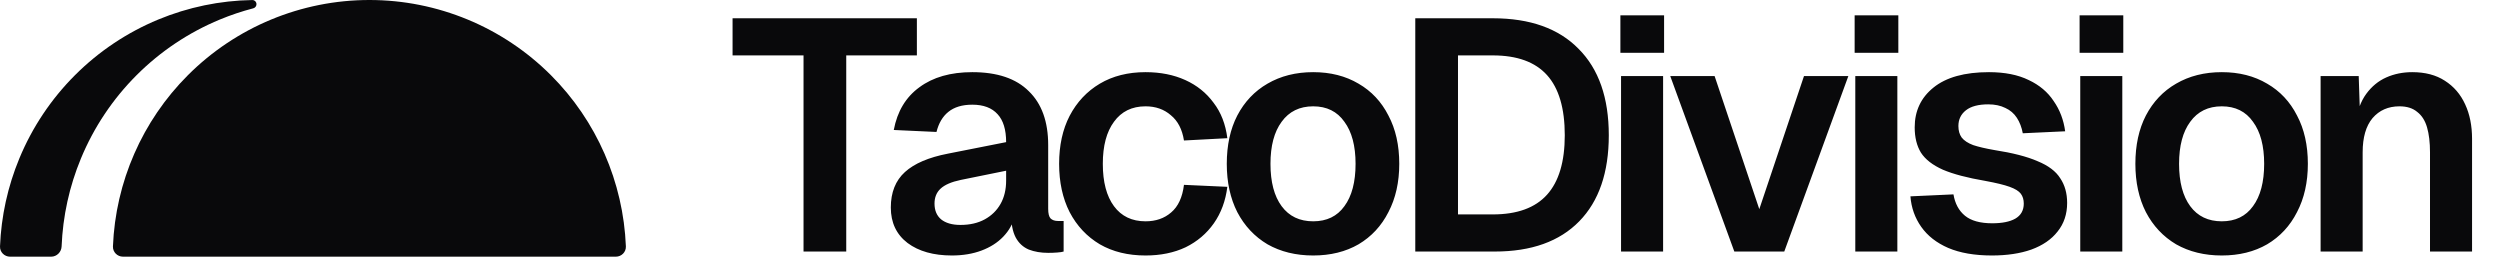
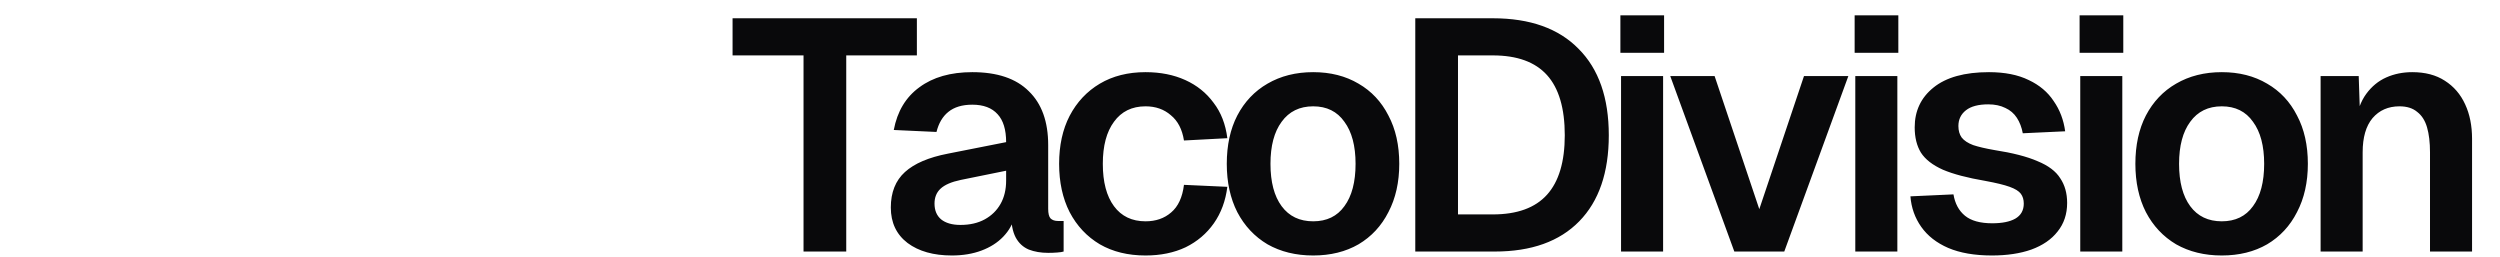
<svg xmlns="http://www.w3.org/2000/svg" width="487" height="50" viewBox="0 0 487 50" fill="none">
-   <path fill-rule="evenodd" clip-rule="evenodd" d="M22.002 48C21.957 49.104 22.857 50 23.962 50L71.962 50L119.962 50C121.066 50 121.966 49.104 121.922 48C121.42 35.466 116.221 23.549 107.317 14.645C97.94 5.268 85.222 0 71.962 0C58.701 0 45.983 5.268 36.606 14.645C27.702 23.549 22.503 35.466 22.002 48ZM0.002 48C0.237 42.117 1.51 36.316 3.768 30.866C6.28 24.799 9.963 19.288 14.606 14.645C19.249 10.002 24.761 6.319 30.827 3.806C36.641 1.398 42.855 0.11 49.142 0.007C49.594 -0.001 49.962 0.367 49.962 0.82C49.962 1.196 49.704 1.524 49.34 1.619C47.126 2.197 44.95 2.927 42.828 3.806C36.761 6.319 31.249 10.002 26.606 14.645C21.963 19.288 18.28 24.799 15.768 30.866C13.51 36.316 12.237 42.117 12.002 48C11.957 49.104 11.066 50 9.962 50H1.962C0.857 50 -0.043 49.104 0.002 48Z" fill="#09090B" />
  <path d="M156.528 49V10.792H142.704V3.56H178.608V10.792H164.848V49H156.528ZM185.435 49.768C181.851 49.768 178.971 48.957 176.795 47.336C174.619 45.672 173.531 43.368 173.531 40.424C173.531 37.48 174.448 35.176 176.283 33.512C178.118 31.848 180.912 30.653 184.667 29.928L195.995 27.688C195.995 25.256 195.44 23.443 194.331 22.248C193.222 21.011 191.579 20.392 189.403 20.392C187.44 20.392 185.883 20.861 184.731 21.8C183.622 22.696 182.854 23.997 182.427 25.704L174.107 25.32C174.79 21.693 176.454 18.92 179.099 17C181.744 15.037 185.179 14.056 189.403 14.056C194.267 14.056 197.936 15.293 200.411 17.768C202.928 20.2 204.187 23.699 204.187 28.264V40.68C204.187 41.576 204.336 42.195 204.635 42.536C204.976 42.877 205.467 43.048 206.107 43.048H207.195V49C206.939 49.085 206.512 49.149 205.915 49.192C205.36 49.235 204.784 49.256 204.187 49.256C202.779 49.256 201.52 49.043 200.411 48.616C199.302 48.147 198.448 47.357 197.851 46.248C197.254 45.096 196.955 43.539 196.955 41.576L197.659 42.088C197.318 43.581 196.571 44.925 195.419 46.12C194.31 47.272 192.902 48.168 191.195 48.808C189.488 49.448 187.568 49.768 185.435 49.768ZM187.099 43.816C188.934 43.816 190.512 43.453 191.835 42.728C193.158 42.003 194.182 41 194.907 39.72C195.632 38.44 195.995 36.925 195.995 35.176V33.256L187.163 35.048C185.328 35.432 184.006 36.008 183.195 36.776C182.427 37.501 182.043 38.461 182.043 39.656C182.043 40.979 182.47 42.003 183.323 42.728C184.219 43.453 185.478 43.816 187.099 43.816ZM223.148 49.768C219.735 49.768 216.769 49.043 214.252 47.592C211.735 46.099 209.772 44.008 208.364 41.32C206.999 38.632 206.316 35.496 206.316 31.912C206.316 28.328 206.999 25.213 208.364 22.568C209.772 19.88 211.735 17.789 214.252 16.296C216.769 14.803 219.735 14.056 223.148 14.056C226.049 14.056 228.631 14.568 230.892 15.592C233.153 16.616 234.988 18.088 236.396 20.008C237.847 21.885 238.743 24.189 239.084 26.92L230.636 27.368C230.295 25.192 229.441 23.549 228.076 22.44C226.753 21.288 225.111 20.712 223.148 20.712C220.503 20.712 218.455 21.715 217.004 23.72C215.553 25.683 214.828 28.413 214.828 31.912C214.828 35.453 215.553 38.205 217.004 40.168C218.455 42.131 220.503 43.112 223.148 43.112C225.153 43.112 226.817 42.536 228.14 41.384C229.505 40.232 230.337 38.44 230.636 36.008L239.084 36.392C238.743 39.123 237.868 41.491 236.46 43.496C235.052 45.501 233.217 47.059 230.956 48.168C228.695 49.235 226.092 49.768 223.148 49.768ZM255.808 49.768C252.437 49.768 249.472 49.043 246.912 47.592C244.395 46.099 242.432 44.008 241.024 41.32C239.659 38.632 238.976 35.496 238.976 31.912C238.976 28.285 239.659 25.149 241.024 22.504C242.432 19.816 244.395 17.747 246.912 16.296C249.472 14.803 252.437 14.056 255.808 14.056C259.179 14.056 262.123 14.803 264.64 16.296C267.157 17.747 269.099 19.816 270.464 22.504C271.872 25.149 272.576 28.285 272.576 31.912C272.576 35.496 271.872 38.632 270.464 41.32C269.099 44.008 267.157 46.099 264.64 47.592C262.123 49.043 259.179 49.768 255.808 49.768ZM255.808 43.112C258.453 43.112 260.48 42.131 261.888 40.168C263.339 38.205 264.064 35.453 264.064 31.912C264.064 28.413 263.339 25.683 261.888 23.72C260.48 21.715 258.453 20.712 255.808 20.712C253.163 20.712 251.115 21.715 249.664 23.72C248.213 25.683 247.488 28.413 247.488 31.912C247.488 35.453 248.213 38.205 249.664 40.168C251.115 42.131 253.163 43.112 255.808 43.112ZM275.697 49V3.56H290.802C298.055 3.56 303.623 5.544 307.506 9.512C311.431 13.437 313.394 19.048 313.394 26.344C313.394 33.597 311.474 39.187 307.634 43.112C303.794 47.037 298.311 49 291.186 49H275.697ZM284.017 41.768H290.802C295.538 41.768 299.058 40.488 301.362 37.928C303.666 35.368 304.818 31.507 304.818 26.344C304.818 21.096 303.666 17.192 301.362 14.632C299.058 12.072 295.538 10.792 290.802 10.792H284.017V41.768ZM315.78 49V14.824H323.972V49H315.78ZM315.652 10.28V2.984H324.164V10.28H315.652ZM337.847 49L325.367 14.824H334.007L342.711 40.744L351.415 14.824H360.055L347.575 49H337.847ZM361.412 49V14.824H369.604V49H361.412ZM361.284 10.28V2.984H369.796V10.28H361.284ZM388.023 49.768C384.652 49.768 381.815 49.277 379.511 48.296C377.25 47.315 375.5 45.949 374.263 44.2C373.026 42.451 372.322 40.467 372.151 38.248L380.535 37.864C380.834 39.656 381.58 41.043 382.775 42.024C383.97 43.005 385.74 43.496 388.087 43.496C390.007 43.496 391.5 43.197 392.567 42.6C393.676 41.96 394.231 40.979 394.231 39.656C394.231 38.888 394.039 38.248 393.655 37.736C393.271 37.224 392.546 36.776 391.479 36.392C390.412 36.008 388.834 35.624 386.743 35.24C383.244 34.643 380.492 33.917 378.487 33.064C376.482 32.168 375.052 31.059 374.199 29.736C373.388 28.413 372.983 26.771 372.983 24.808C372.983 21.608 374.199 19.027 376.631 17.064C379.106 15.059 382.711 14.056 387.447 14.056C390.519 14.056 393.1 14.568 395.191 15.592C397.282 16.573 398.903 17.939 400.055 19.688C401.25 21.395 401.996 23.357 402.295 25.576L394.039 25.96C393.826 24.808 393.442 23.805 392.887 22.952C392.332 22.099 391.586 21.459 390.647 21.032C389.708 20.563 388.599 20.328 387.319 20.328C385.399 20.328 383.948 20.712 382.967 21.48C381.986 22.248 381.495 23.272 381.495 24.552C381.495 25.448 381.708 26.195 382.135 26.792C382.604 27.389 383.351 27.88 384.375 28.264C385.399 28.605 386.764 28.925 388.471 29.224C392.055 29.779 394.871 30.504 396.919 31.4C399.01 32.253 400.482 33.363 401.335 34.728C402.231 36.051 402.679 37.651 402.679 39.528C402.679 41.704 402.06 43.56 400.823 45.096C399.628 46.632 397.922 47.805 395.703 48.616C393.527 49.384 390.967 49.768 388.023 49.768ZM405.233 49V14.824H413.425V49H405.233ZM405.105 10.28V2.984H413.617V10.28H405.105ZM432.803 49.768C429.432 49.768 426.467 49.043 423.907 47.592C421.39 46.099 419.427 44.008 418.019 41.32C416.654 38.632 415.971 35.496 415.971 31.912C415.971 28.285 416.654 25.149 418.019 22.504C419.427 19.816 421.39 17.747 423.907 16.296C426.467 14.803 429.432 14.056 432.803 14.056C436.174 14.056 439.118 14.803 441.635 16.296C444.152 17.747 446.094 19.816 447.459 22.504C448.867 25.149 449.571 28.285 449.571 31.912C449.571 35.496 448.867 38.632 447.459 41.32C446.094 44.008 444.152 46.099 441.635 47.592C439.118 49.043 436.174 49.768 432.803 49.768ZM432.803 43.112C435.448 43.112 437.475 42.131 438.883 40.168C440.334 38.205 441.059 35.453 441.059 31.912C441.059 28.413 440.334 25.683 438.883 23.72C437.475 21.715 435.448 20.712 432.803 20.712C430.158 20.712 428.11 21.715 426.659 23.72C425.208 25.683 424.483 28.413 424.483 31.912C424.483 35.453 425.208 38.205 426.659 40.168C428.11 42.131 430.158 43.112 432.803 43.112ZM452.053 49V14.824H459.477L459.797 24.424L458.837 24.04C459.178 21.651 459.882 19.731 460.949 18.28C462.015 16.829 463.317 15.763 464.853 15.08C466.389 14.397 468.074 14.056 469.909 14.056C472.426 14.056 474.538 14.611 476.245 15.72C477.994 16.829 479.317 18.365 480.213 20.328C481.109 22.248 481.557 24.488 481.557 27.048V49H473.365V29.672C473.365 27.752 473.173 26.131 472.789 24.808C472.405 23.485 471.765 22.483 470.869 21.8C470.015 21.075 468.863 20.712 467.413 20.712C465.237 20.712 463.487 21.48 462.165 23.016C460.885 24.552 460.245 26.771 460.245 29.672V49H452.053Z" fill="#09090B" />
</svg>